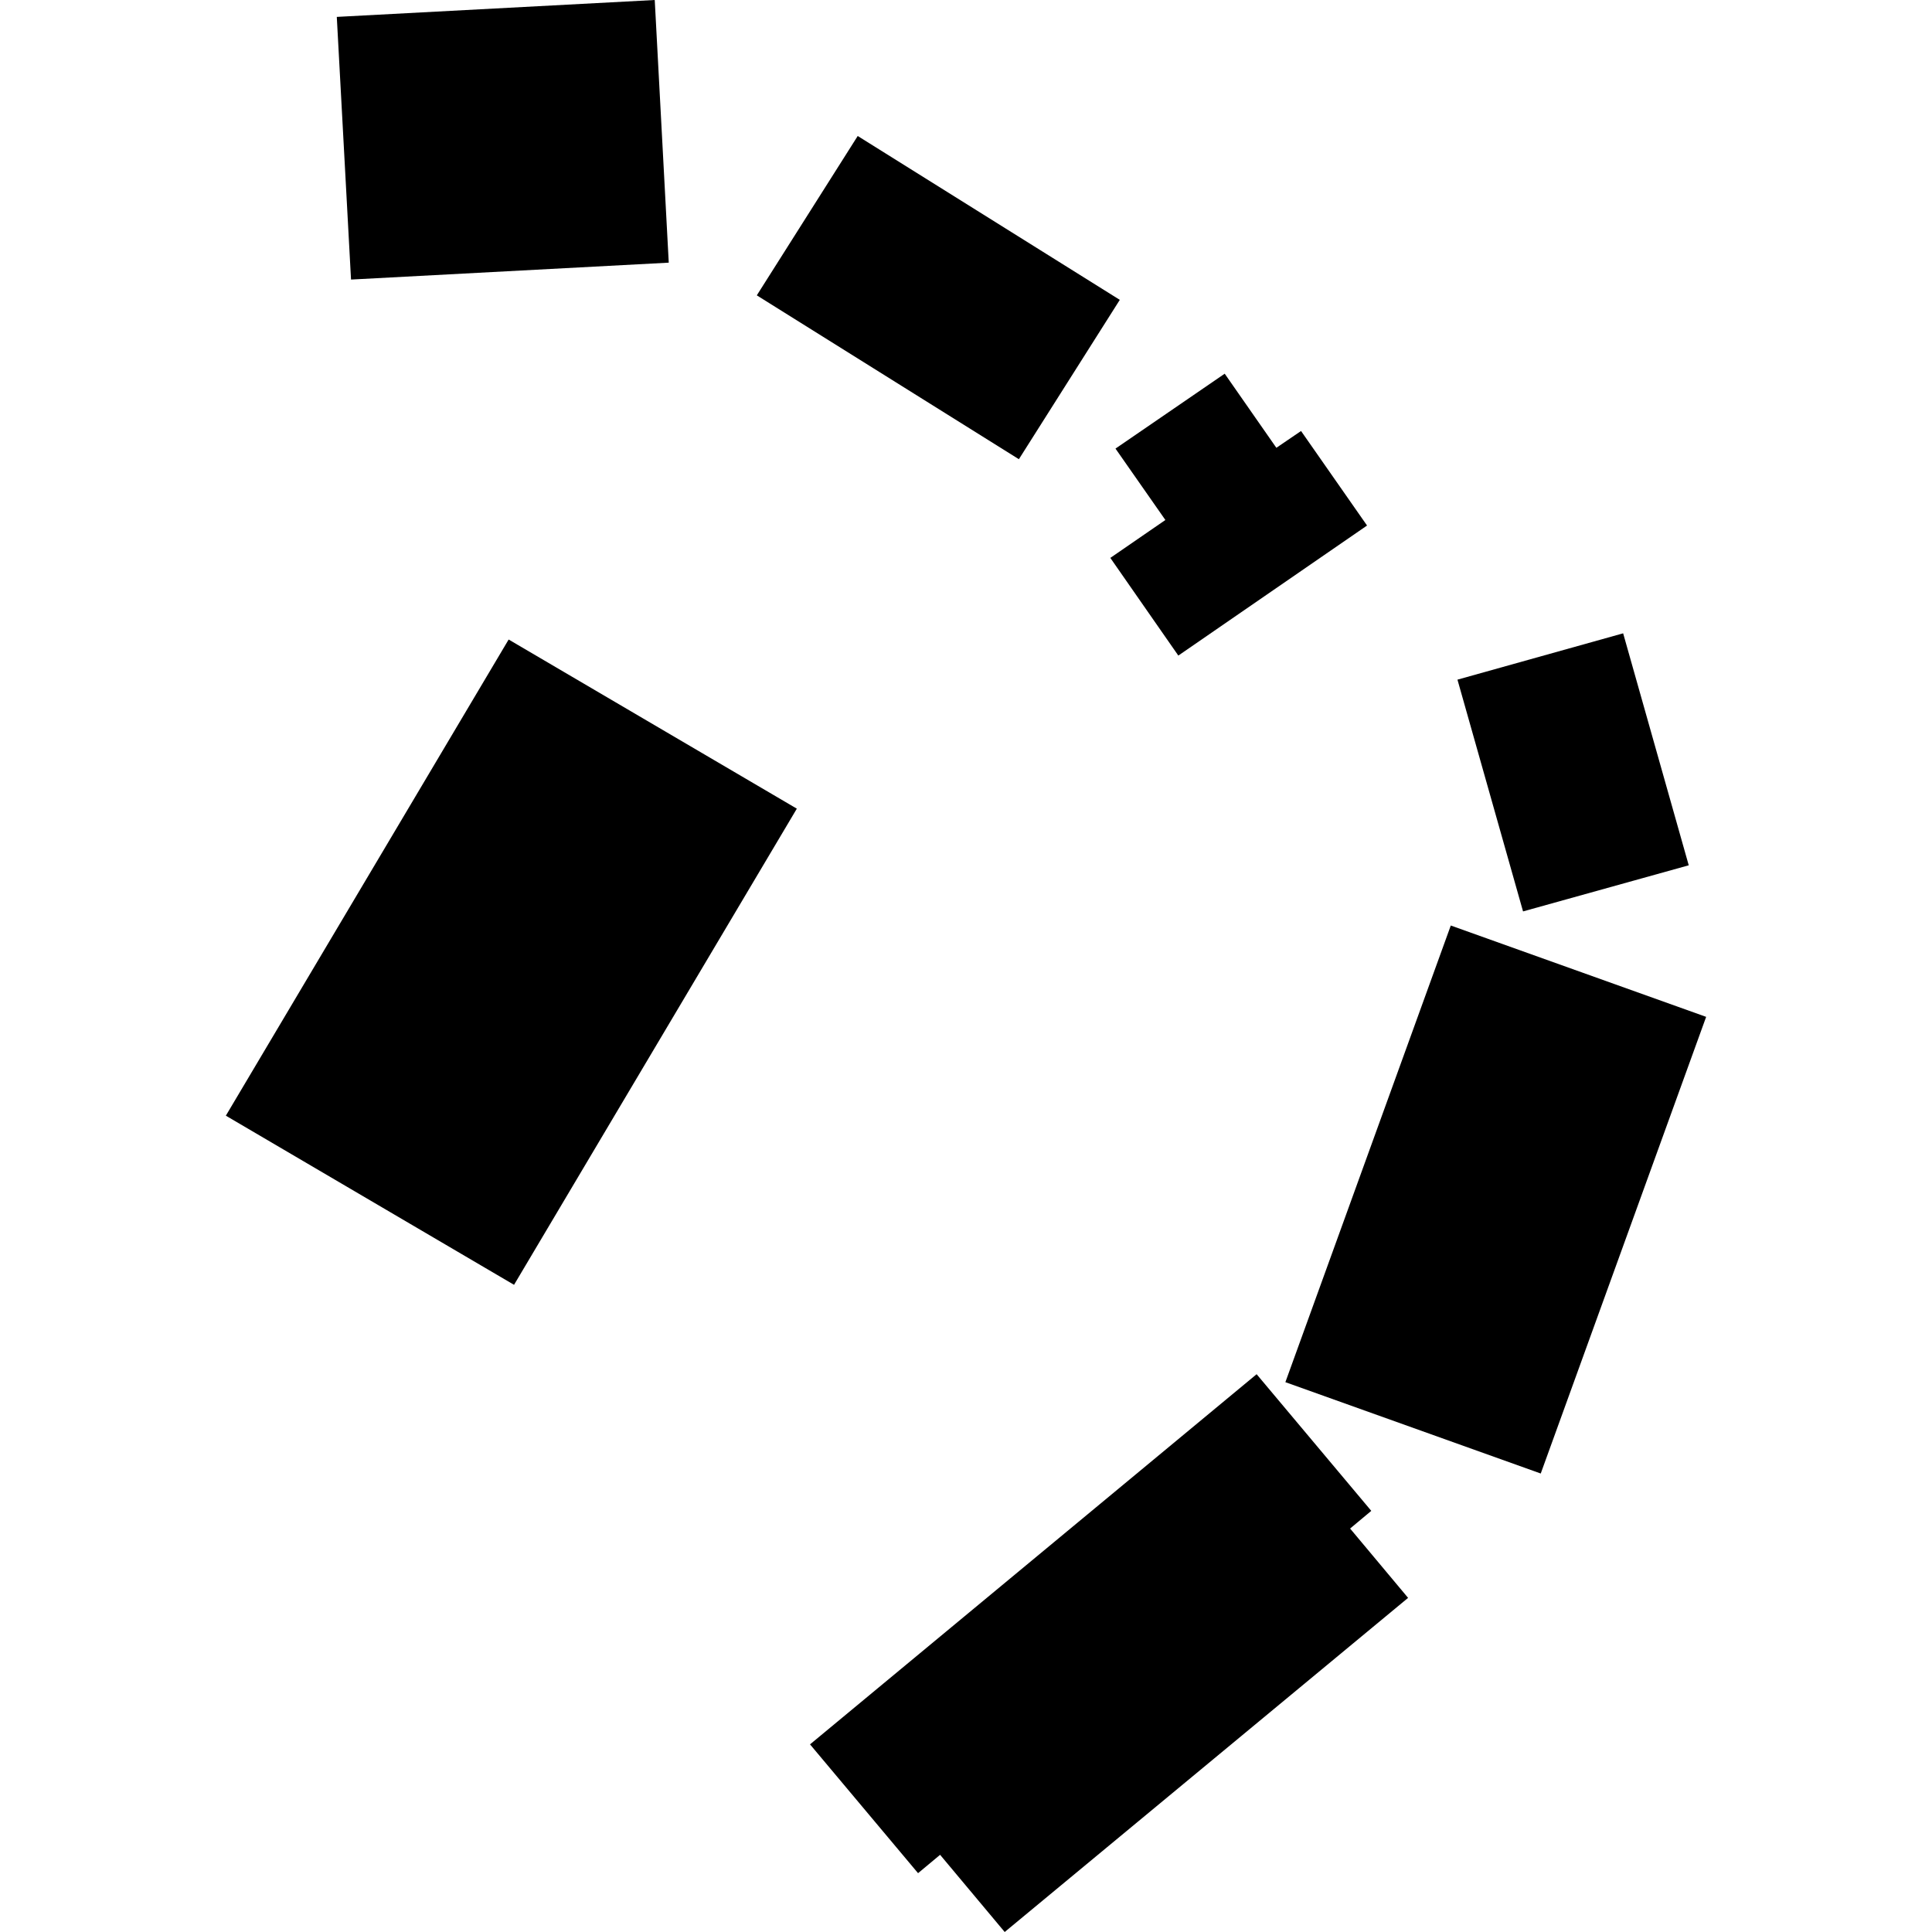
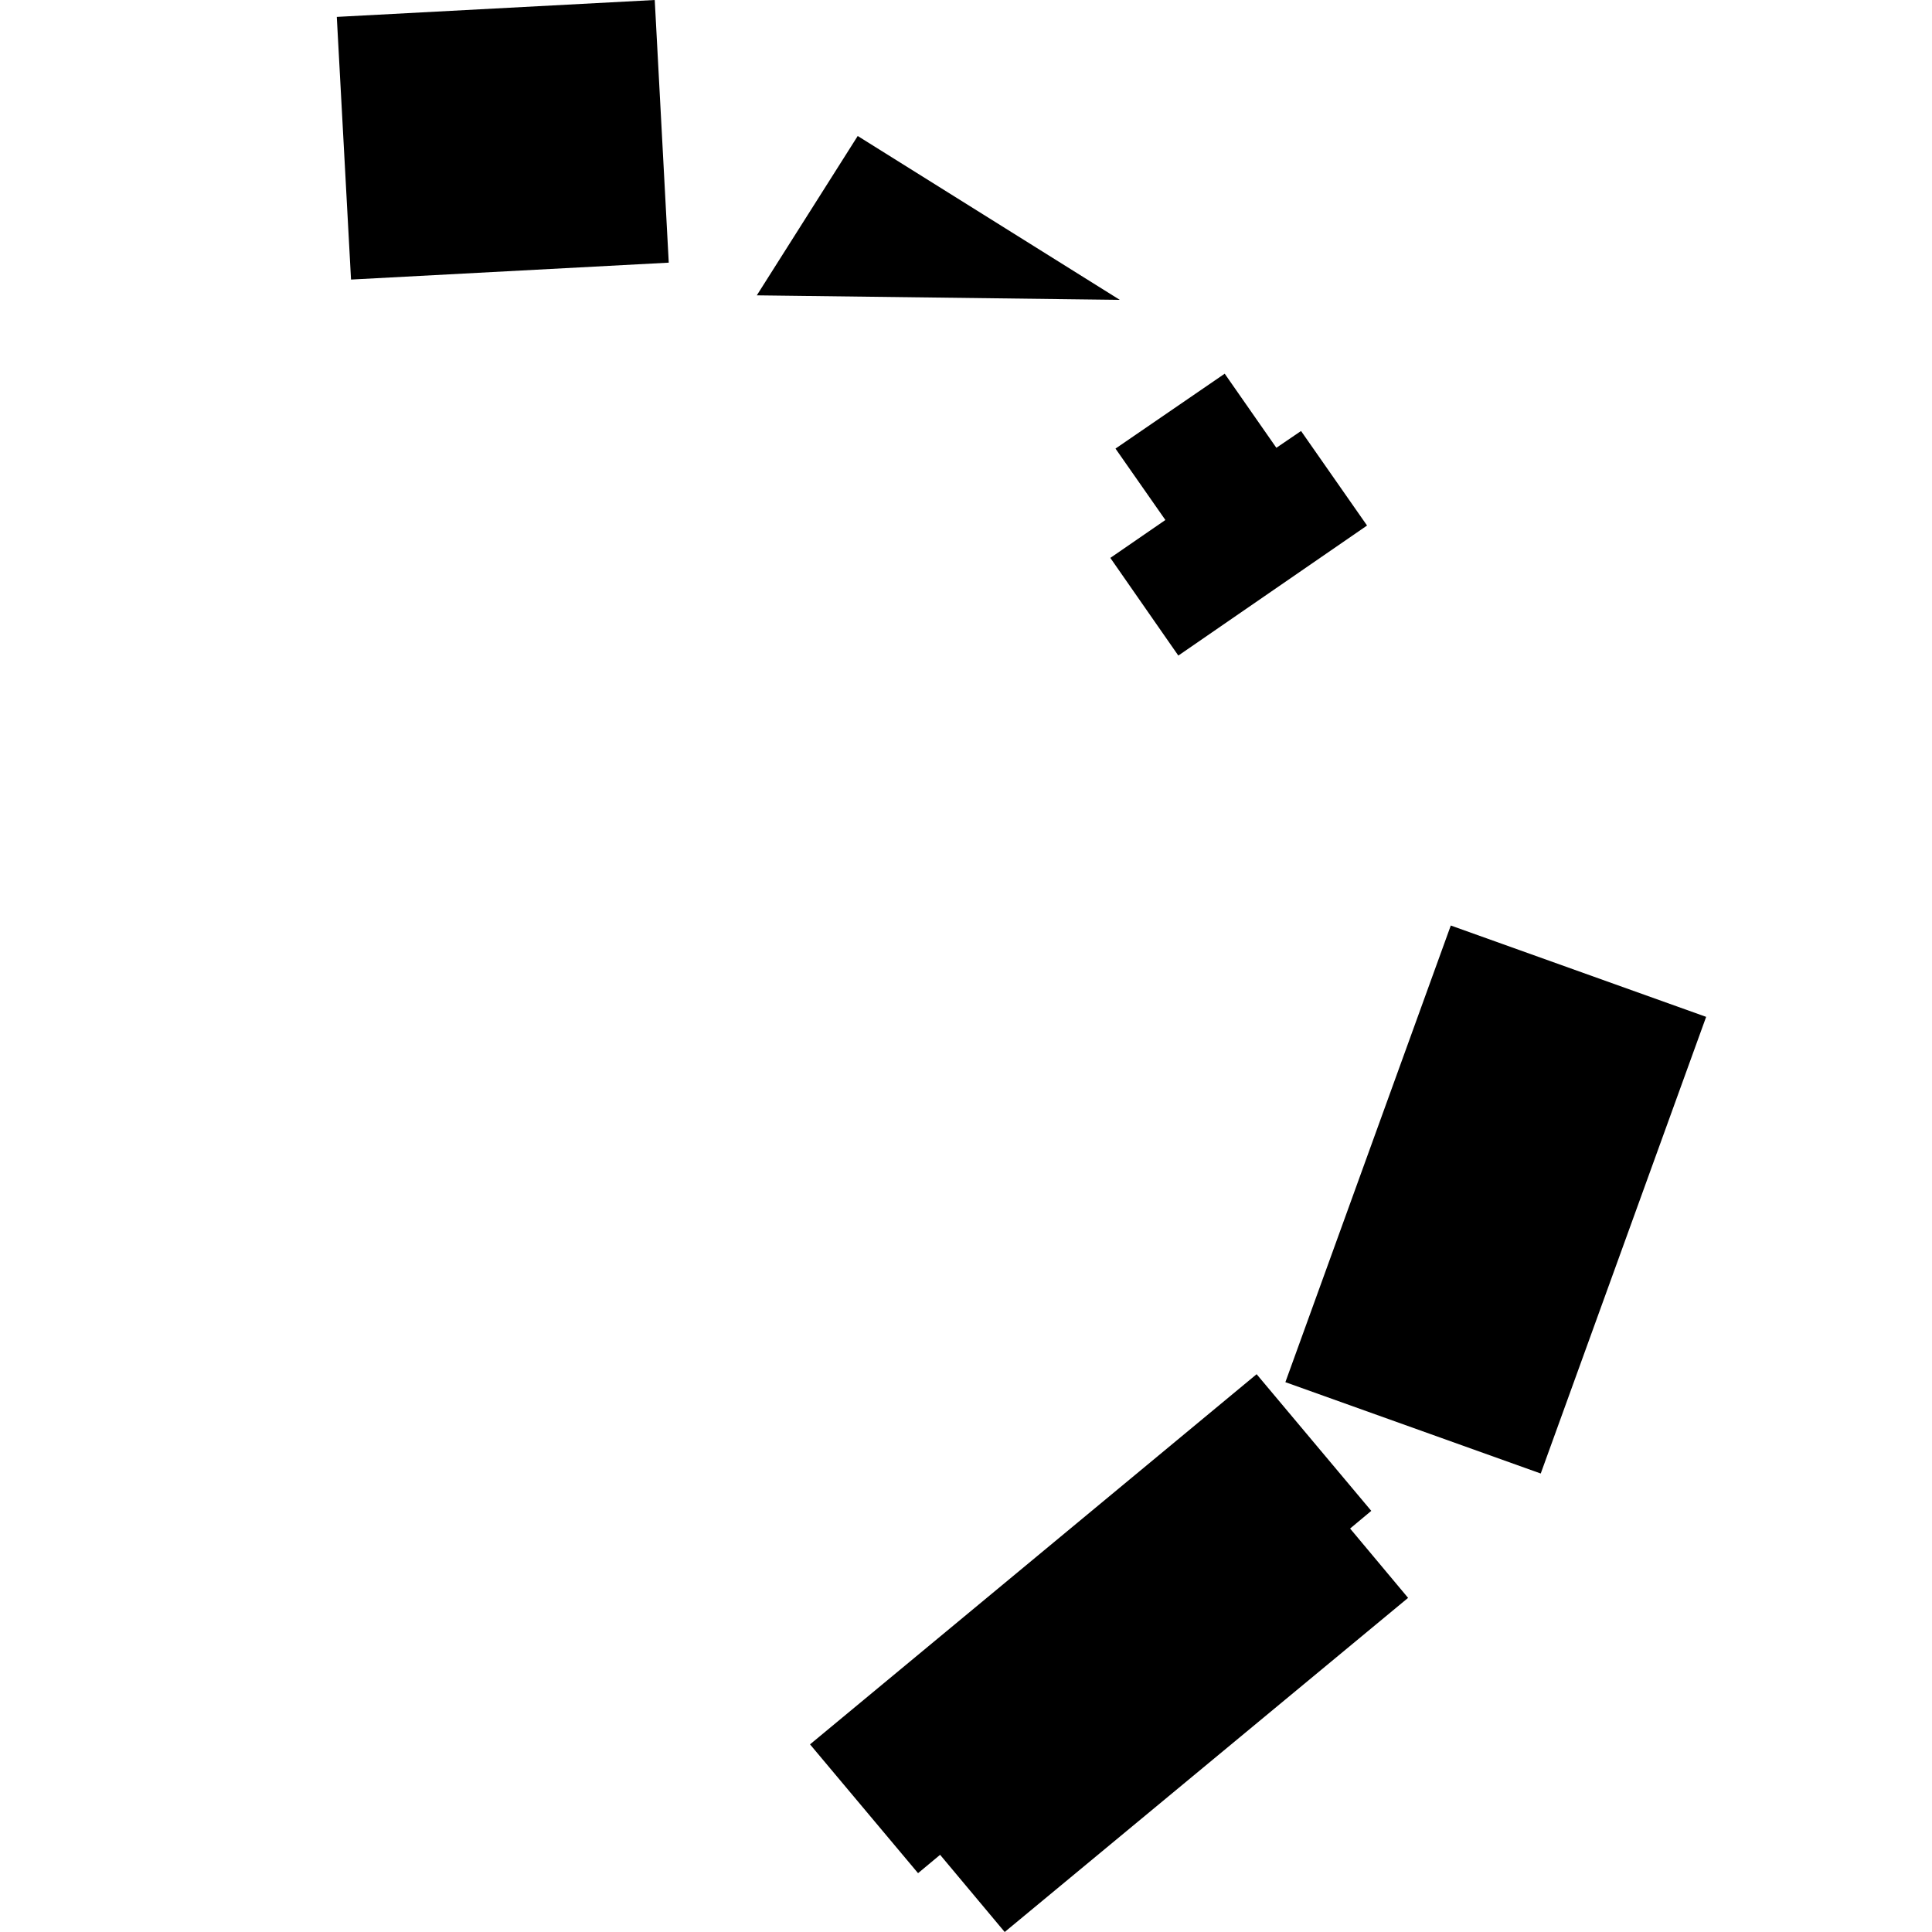
<svg xmlns="http://www.w3.org/2000/svg" height="288pt" version="1.1" viewBox="0 0 288 288" width="288pt">
  <defs>
    <style type="text/css">
*{stroke-linecap:butt;stroke-linejoin:round;}
  </style>
  </defs>
  <g id="figure_1">
    <g id="patch_1">
      <path d="M 0 288  L 288 288  L 288 0  L 0 0  z " style="fill:none;opacity:0;" />
    </g>
    <g id="axes_1">
      <g id="PatchCollection_1">
-         <path clip-path="url(#pa13120d9c4)" d="M 33.667 166.312  L 75.823 95.332  L 118.782 120.546  L 76.627 191.526  L 33.667 166.312  " />
        <path clip-path="url(#pa13120d9c4)" d="M 229.675 219.654  L 191.609 206.038  L 216.267 137.965  L 254.333 151.582  L 229.675 219.654  " />
-         <path clip-path="url(#pa13120d9c4)" d="M 112.816 44.027  L 151.883 68.454  L 166.926 44.699  L 127.858 20.272  L 112.816 44.027  " />
-         <path clip-path="url(#pa13120d9c4)" d="M 217.261 101.315  L 241.96 94.408  L 251.737 128.989  L 227.038 135.863  L 217.261 101.315  " />
+         <path clip-path="url(#pa13120d9c4)" d="M 112.816 44.027  L 166.926 44.699  L 127.858 20.272  L 112.816 44.027  " />
        <path clip-path="url(#pa13120d9c4)" d="M 52.327 41.673  L 99.69 39.154  L 97.601 0  L 50.205 2.519  L 52.327 41.673  " />
        <path clip-path="url(#pa13120d9c4)" d="M 166.284 66.871  L 182.565 55.706  L 190.265 66.752  L 193.945 64.248  L 203.784 78.34  L 175.651 97.726  L 165.515 83.165  L 173.721 77.515  L 166.284 66.871  " />
        <path clip-path="url(#pa13120d9c4)" d="M 120.748 260.03  L 187.323 204.85  L 204.414 225.221  L 201.258 227.856  L 209.902 238.192  L 149.769 288  L 140.139 276.493  L 136.853 279.23  L 120.748 260.03  " />
      </g>
    </g>
  </g>
  <defs>
    <clipPath id="pa13120d9c4">
      <rect height="288" width="220.665" x="33.667" y="0" />
    </clipPath>
  </defs>
</svg>